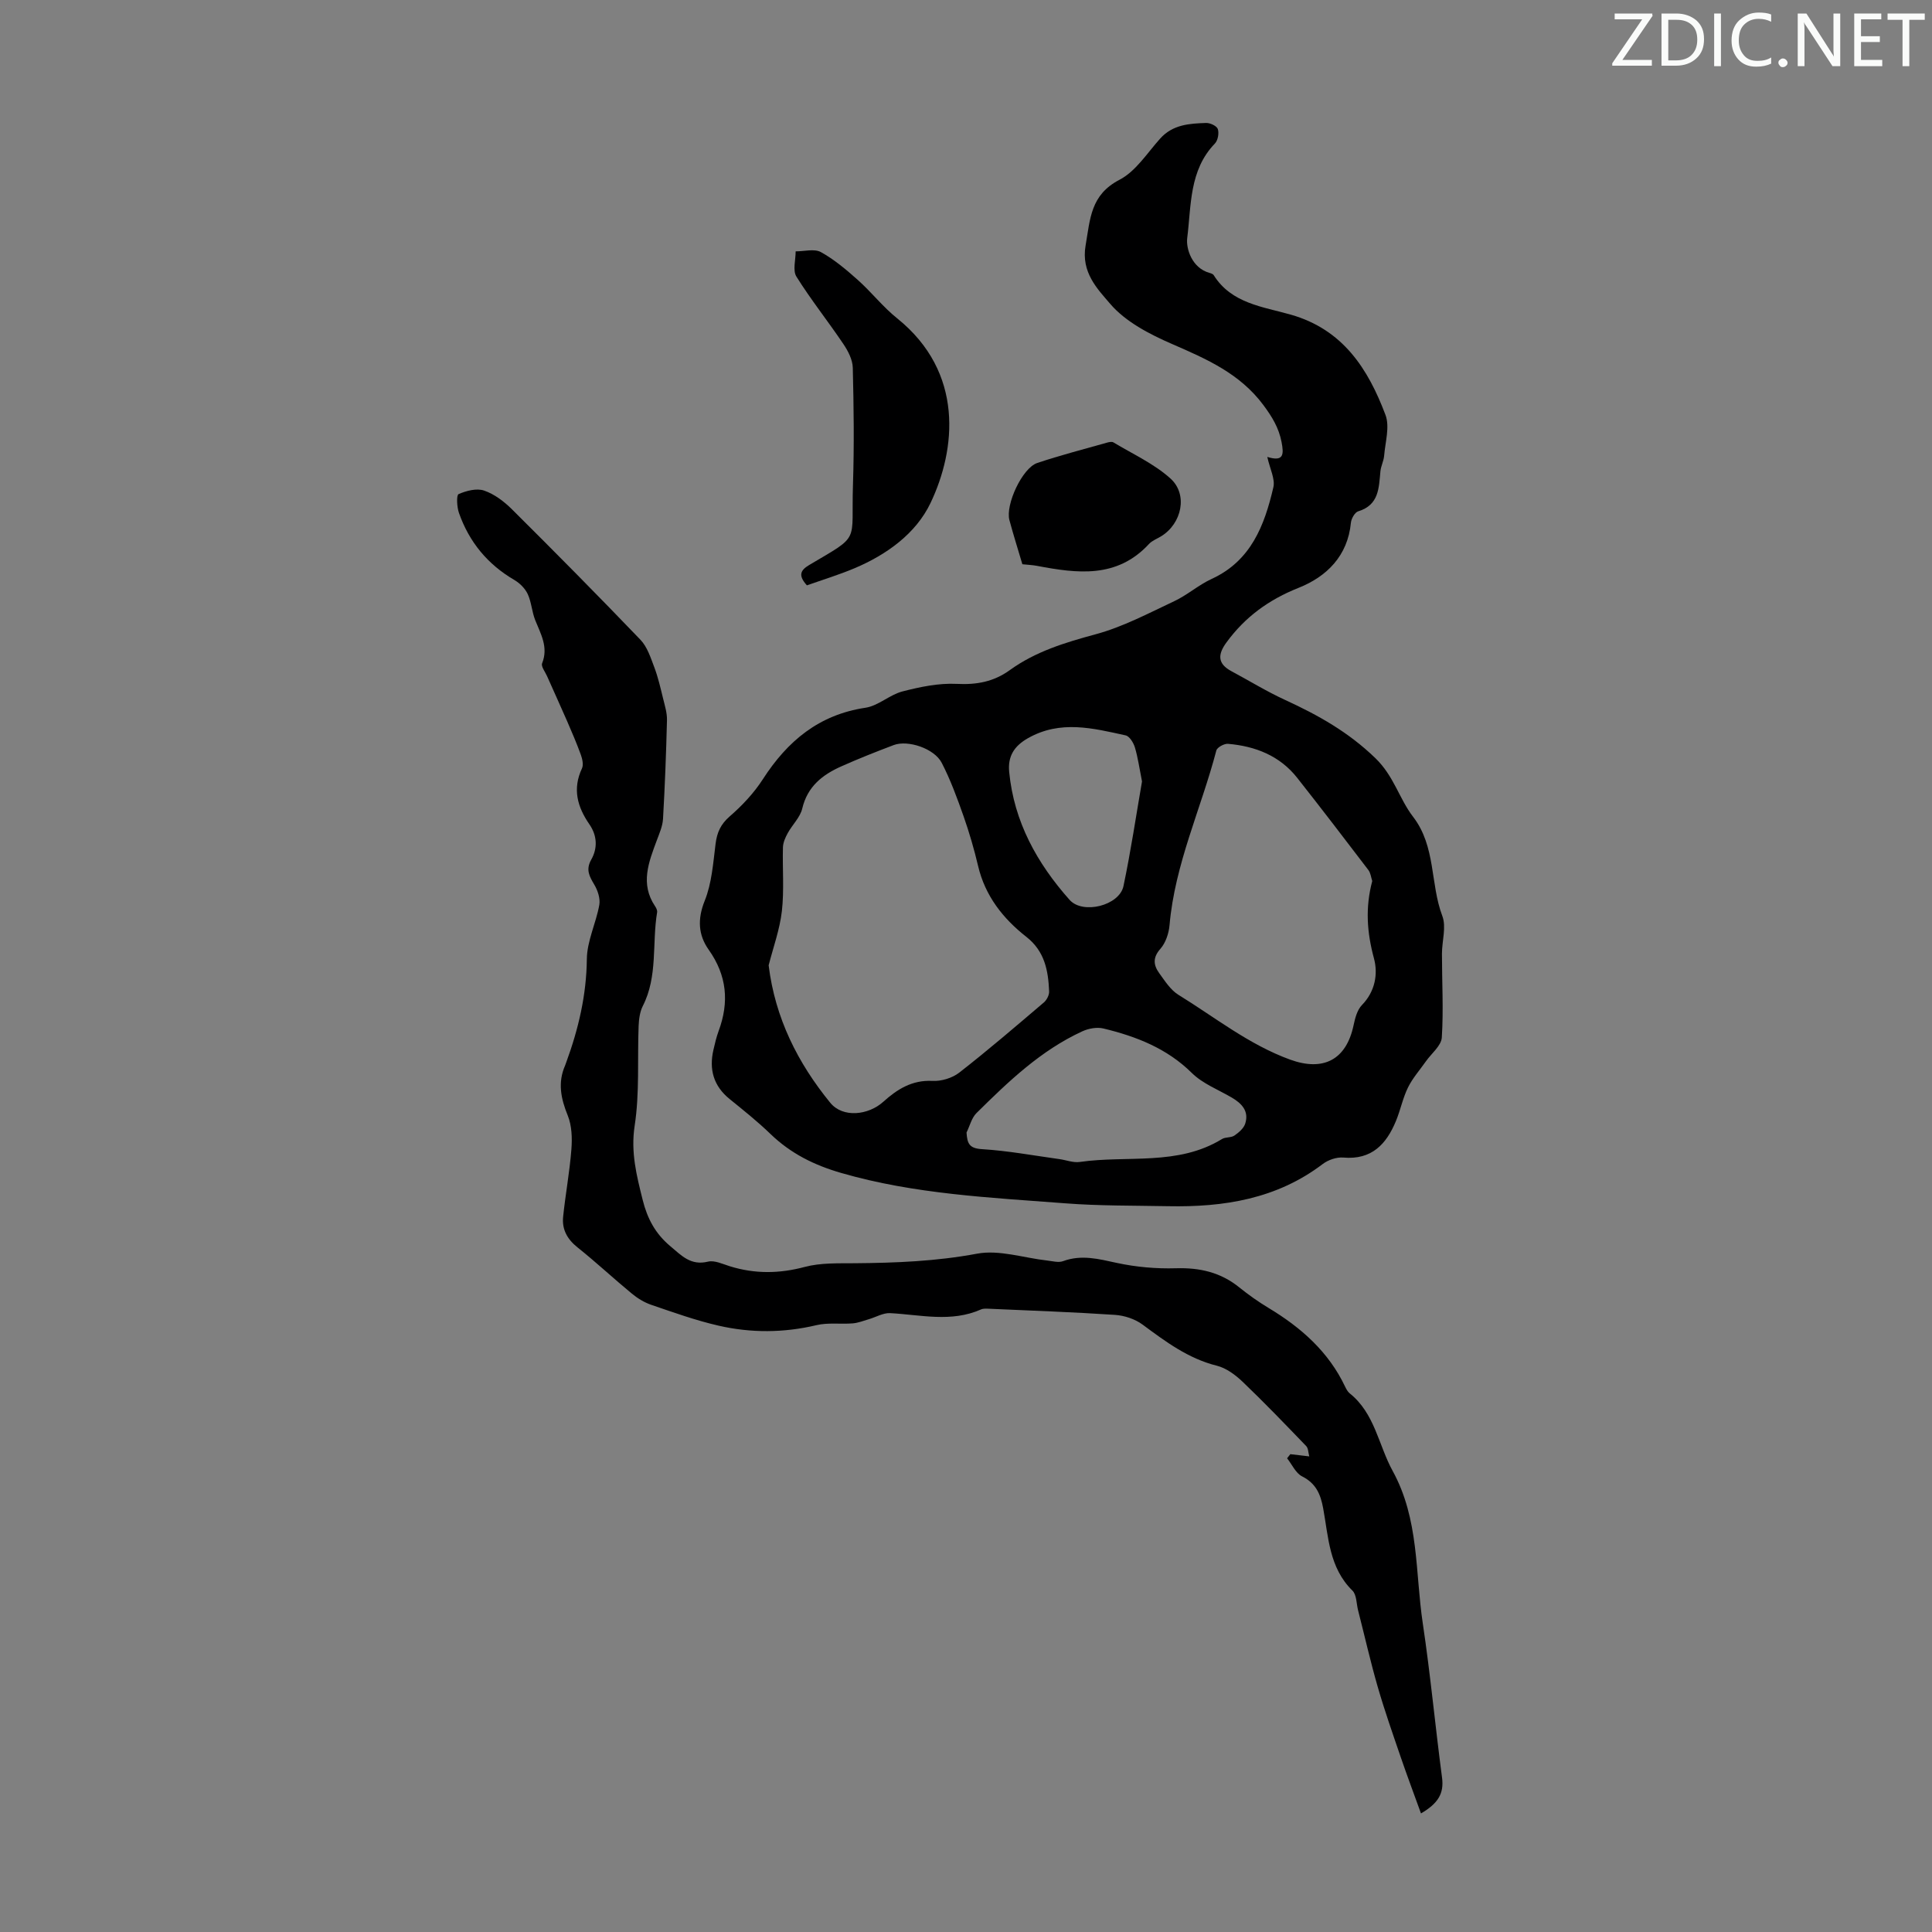
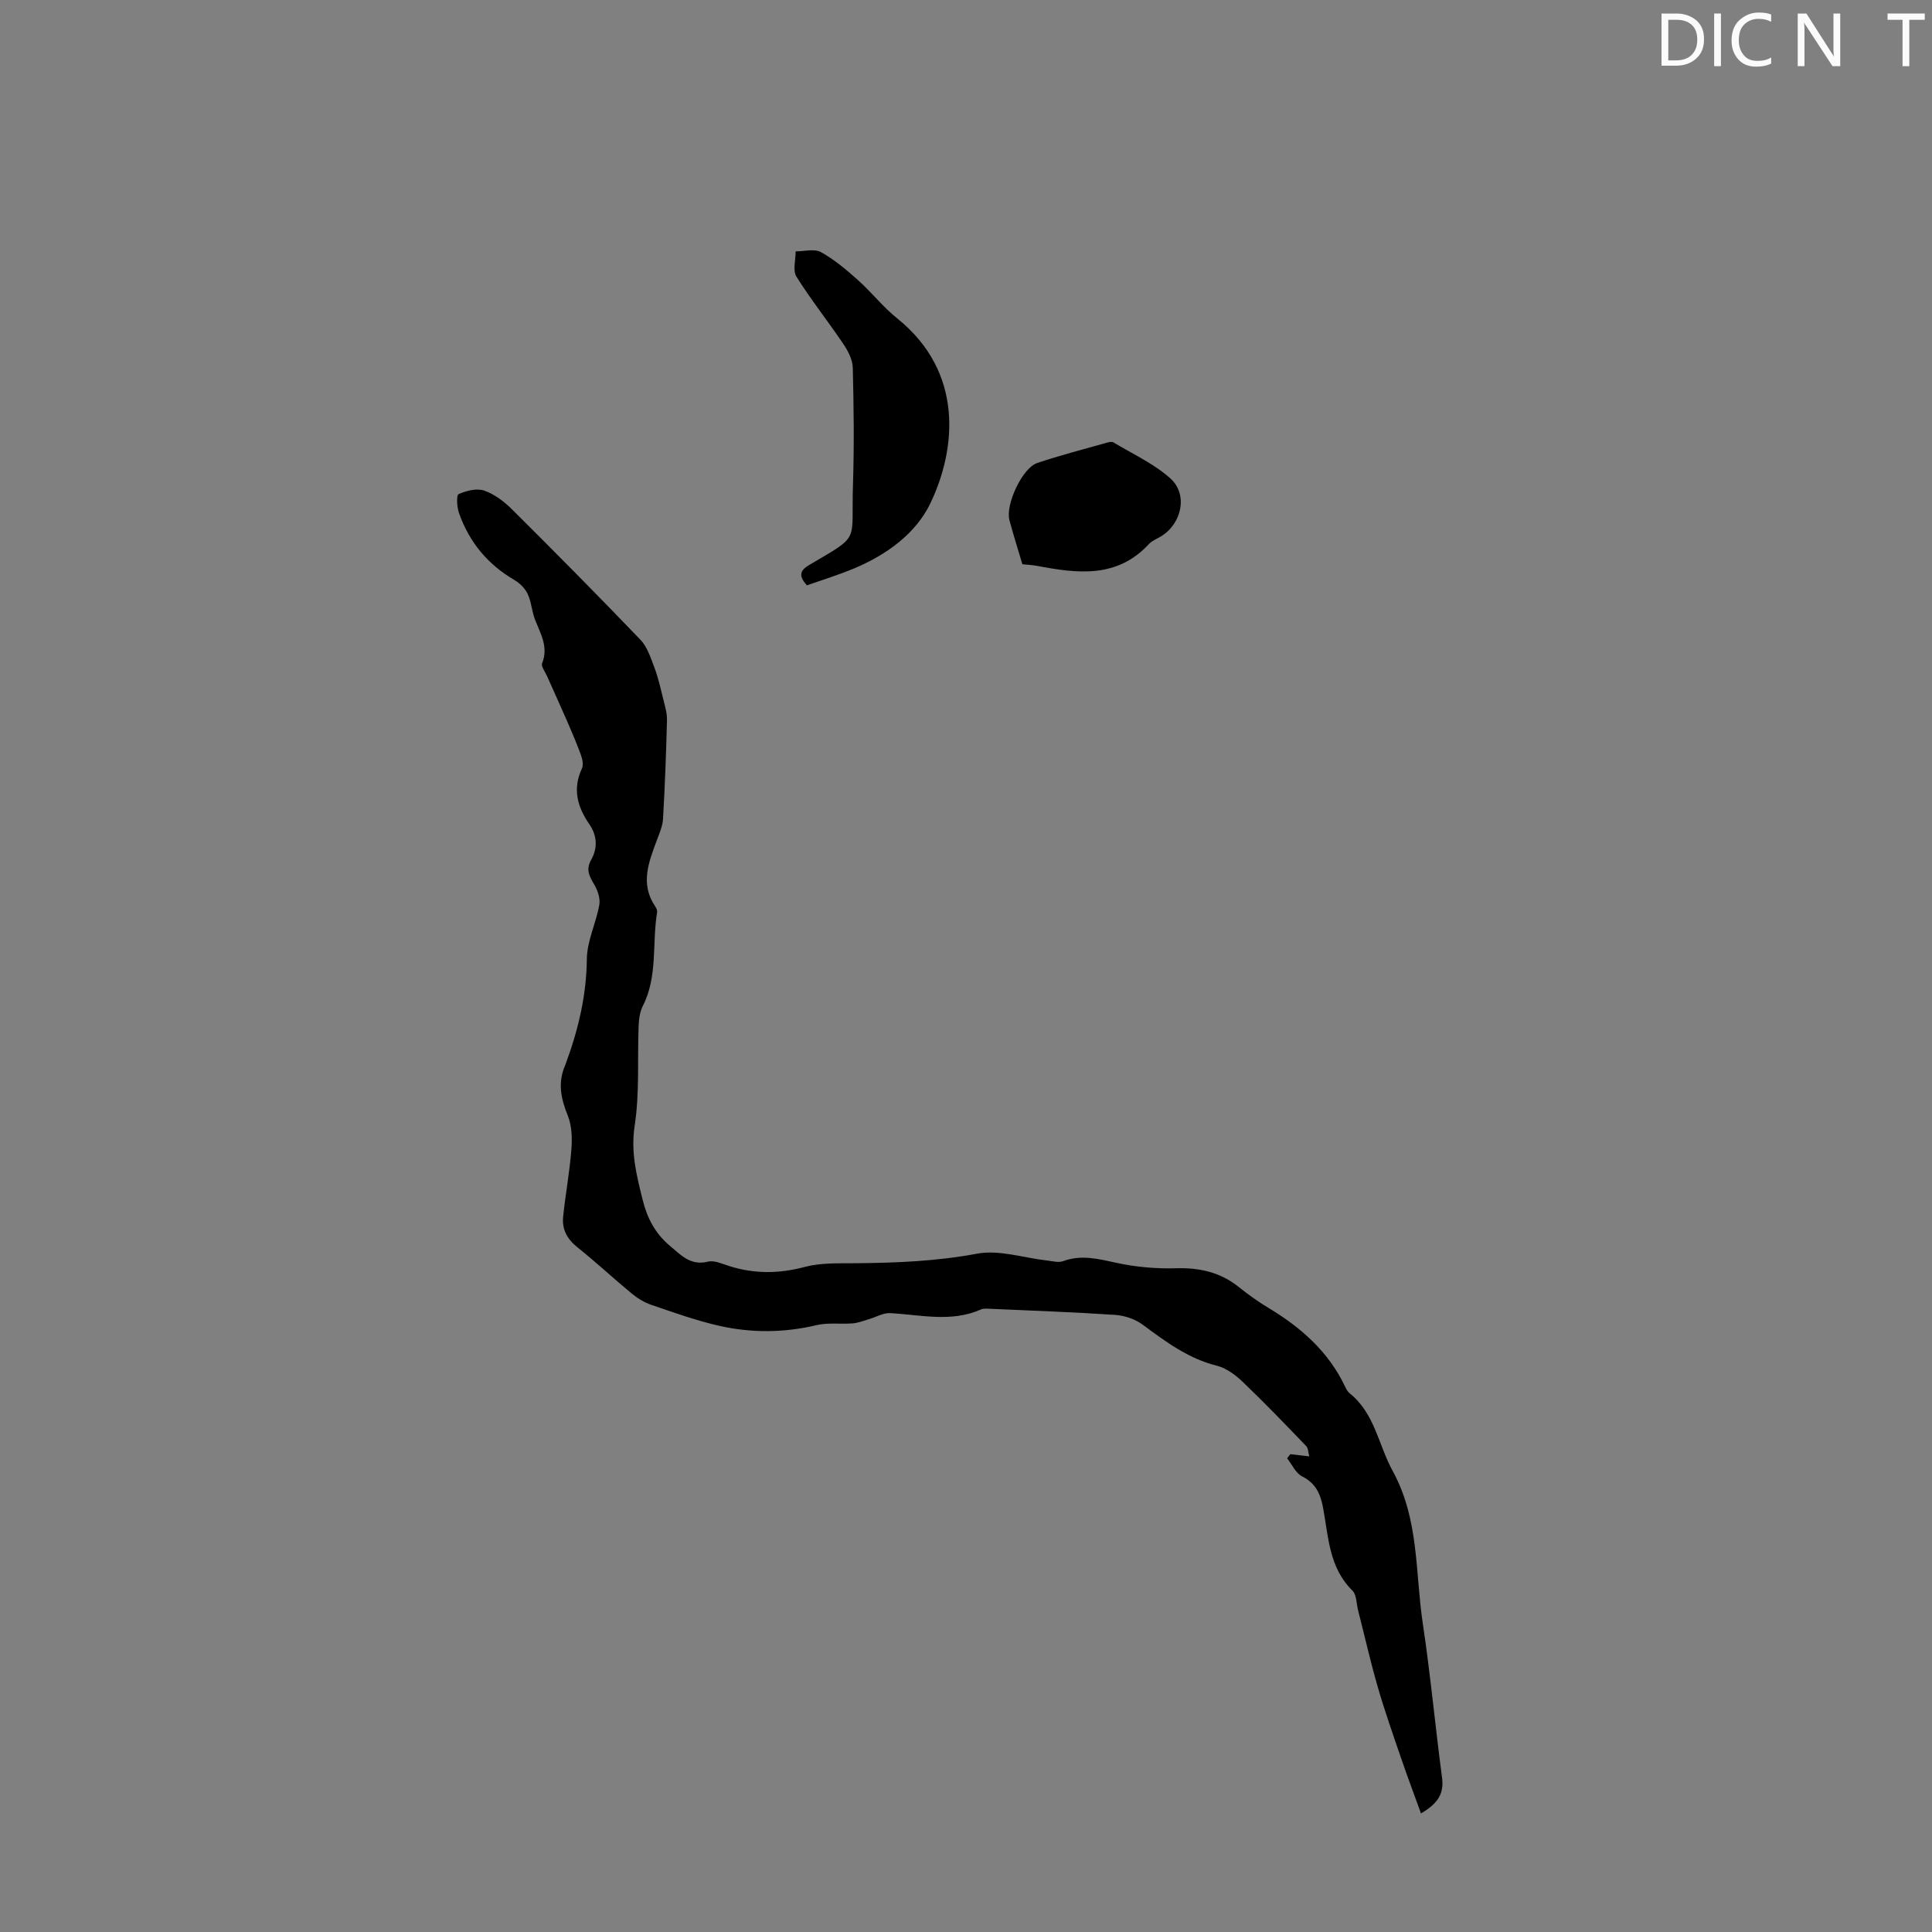
<svg xmlns="http://www.w3.org/2000/svg" enable-background="new 0 0 400 400" viewBox="0 0 400 400">
  <rect x="0" y="0" width="400" height="400" fill="#808080" stroke="none" />
  <g fill="#fafbfa">
-     <path d="m342.2 3.2-6.3 9.2h6.1v1.2h-8.2v-.5l6.2-9.1h-5.7v-1.2h7.8v.4z" />
    <path d="m344 13.7v-10.9h3.1c1.6 0 3 .5 4.1 1.4 1.1 1 1.6 2.2 1.6 3.9s-.5 3-1.6 4-2.5 1.5-4.2 1.5h-3zm1.4-9.6v8.4h1.6c1.4 0 2.5-.4 3.2-1.1.8-.8 1.2-1.8 1.2-3.2s-.4-2.4-1.2-3.1-1.8-1-3.1-1z" />
    <path d="m356.3 2.8v10.9h-1.4v-10.9z" />
    <path d="m366.6 13.2c-.8.4-1.8.6-3 .6-1.6 0-2.8-.5-3.7-1.5s-1.4-2.3-1.4-3.9c0-1.7.5-3.2 1.6-4.2s2.4-1.6 4-1.6c1 0 1.9.1 2.6.4v1.5c-.8-.4-1.6-.6-2.6-.6-1.2 0-2.2.4-3 1.2s-1.1 1.9-1.1 3.3c0 1.3.4 2.3 1.1 3.1s1.6 1.1 2.8 1.1c1.1 0 2-.2 2.8-.7v1.3z" />
-     <path d="m368.2 13c0-.3.1-.5.3-.6.2-.2.4-.3.6-.3.3 0 .5.1.7.3s.3.4.3.6-.1.5-.3.6c-.2.2-.4.3-.7.3s-.5-.1-.6-.3c-.2-.2-.3-.4-.3-.6z" />
    <path d="m381.1 13.7h-1.7l-5.5-8.4c-.2-.2-.3-.5-.4-.7 0 .2.1.8.1 1.5v7.6h-1.4v-10.9h1.8l5.3 8.3c.3.4.4.6.4.8 0-.3-.1-.8-.1-1.6v-7.5h1.4v10.9z" />
-     <path d="m389.7 13.7h-5.8v-10.9h5.6v1.2h-4.2v3.5h3.9v1.2h-3.9v3.7h4.4z" />
    <path d="m398.4 4.1h-3.1v9.6h-1.4v-9.6h-3.1v-1.3h7.7v1.3z" />
  </g>
-   <path d="m262.38 94.6c3.44 1.07 3.44-.55 2.95-3.09-.57-2.95-1.96-5.22-3.75-7.63-4.86-6.54-11.75-9.54-18.88-12.64-4.67-2.03-9.67-4.61-12.86-8.35-2.58-3.03-6.05-6.46-5.08-12.06.96-5.53 1.01-10.49 7.02-13.61 3.38-1.75 5.74-5.55 8.43-8.54 2.6-2.9 6.06-3.11 9.51-3.22.84-.03 2.22.63 2.42 1.27.28.87.01 2.35-.62 3-5.34 5.52-4.87 12.86-5.72 19.56-.27 2.11.92 6.18 4.61 7.21.31.09.72.22.87.46 3.68 5.89 10.21 6.54 15.95 8.18 10.83 3.08 16.03 11.24 19.62 20.77.92 2.44-.05 5.62-.28 8.45-.09 1.09-.67 2.14-.77 3.23-.33 3.43-.28 6.96-4.59 8.27-.7.21-1.44 1.51-1.52 2.37-.66 6.9-5.05 11.17-10.82 13.47-6.19 2.46-11.09 6.03-14.96 11.33-1.79 2.45-1.87 4.37 1.02 5.92 3.73 2 7.35 4.23 11.19 5.99 6.8 3.13 13.02 6.6 18.63 12.02 3.88 3.75 4.92 8.38 7.81 12.14 4.76 6.19 3.52 13.86 6.06 20.55.86 2.27-.08 5.2-.08 7.82 0 5.78.34 11.59-.03 17.34-.11 1.7-2.13 3.28-3.28 4.91-1.26 1.8-2.76 3.48-3.72 5.43-1.08 2.19-1.55 4.66-2.49 6.93-1.99 4.82-5.03 8.09-10.89 7.58-1.4-.12-3.15.48-4.29 1.35-9.51 7.22-20.47 8.95-31.97 8.72-7.12-.14-14.27-.05-21.37-.6-15.54-1.19-31.15-1.89-46.3-6.27-5.65-1.63-10.51-4.05-14.71-8.11-2.65-2.56-5.55-4.87-8.42-7.2-3.34-2.7-4.3-6.13-3.36-10.2.3-1.31.61-2.62 1.07-3.88 2.22-5.98 1.73-11.51-2.06-16.85-2.15-3.04-2.35-6.32-.82-10.12 1.47-3.64 1.75-7.81 2.25-11.78.3-2.35 1.03-4.04 2.91-5.68 2.59-2.24 5.03-4.84 6.88-7.71 5.1-7.91 11.61-13.36 21.25-14.8 2.66-.4 4.99-2.69 7.67-3.38 3.65-.94 7.51-1.75 11.22-1.56 4.13.21 7.66-.44 10.99-2.85 5.34-3.86 11.45-5.71 17.77-7.42 5.63-1.52 10.93-4.34 16.25-6.84 2.72-1.27 5.05-3.37 7.77-4.62 8.16-3.75 10.94-11.09 12.77-18.94.42-1.72-.7-3.82-1.25-6.32zm-103.24 105.26c1.34 10.92 6.03 20.22 12.76 28.46 2.6 3.18 7.88 2.59 10.99-.22 2.85-2.57 5.94-4.53 10.16-4.31 1.84.1 4.11-.59 5.56-1.72 5.98-4.66 11.74-9.61 17.52-14.53.59-.51 1.11-1.52 1.08-2.28-.18-4.31-.91-8.31-4.71-11.29-4.82-3.78-8.53-8.46-9.99-14.66-.82-3.47-1.82-6.92-3-10.28-1.33-3.77-2.71-7.56-4.54-11.1-1.54-2.98-7.02-4.78-9.94-3.67-3.65 1.38-7.29 2.82-10.85 4.41-3.89 1.73-7 4.15-8.08 8.72-.43 1.84-2.07 3.37-3.02 5.12-.49.89-.95 1.93-.98 2.92-.12 4.4.27 8.85-.22 13.2-.44 3.82-1.8 7.54-2.74 11.23zm124.97-17.45c-.24-.7-.32-1.65-.81-2.29-4.87-6.39-9.75-12.77-14.73-19.08-3.62-4.59-8.67-6.55-14.32-7.04-.79-.07-2.25.73-2.42 1.38-3.16 12.07-8.6 23.53-9.69 36.17-.15 1.69-.8 3.65-1.89 4.89-1.64 1.84-1.43 3.4-.24 5.05 1.17 1.61 2.34 3.47 3.96 4.47 7.59 4.67 14.59 10.31 23.13 13.42 6.85 2.49 11.62.08 13.14-7.1.31-1.47.75-3.19 1.74-4.2 2.75-2.83 3.35-6.47 2.48-9.67-1.45-5.35-1.82-10.49-.35-16zm-84 52.07c.15 2.27.55 3.28 3.2 3.44 5.36.33 10.68 1.32 16.01 2.06 1.42.19 2.88.79 4.24.59 9.84-1.42 20.28.88 29.45-4.75.72-.44 1.86-.24 2.55-.71.91-.62 1.94-1.5 2.25-2.48.82-2.58-.71-4.18-2.82-5.41-2.79-1.63-5.99-2.86-8.23-5.07-5.17-5.11-11.52-7.57-18.3-9.21-1.35-.33-3.09-.01-4.39.59-8.59 3.95-15.31 10.4-21.91 16.93-1 1-1.38 2.66-2.05 4.02zm36.33-72.69c-.54-2.71-.84-4.93-1.47-7.04-.29-.97-1.12-2.33-1.93-2.5-6.75-1.48-13.48-3.22-20.19.57-2.92 1.65-4.22 3.8-3.91 6.99.99 10.32 5.77 18.92 12.5 26.49 2.75 3.1 10.31 1.18 11.16-2.83 1.54-7.31 2.63-14.71 3.84-21.68z" fill="#000001" />
  <path d="m267.15 301.07c1.14.13 2.27.27 3.92.46-.21-.76-.19-1.67-.63-2.13-4.33-4.5-8.66-9.01-13.17-13.32-1.49-1.42-3.38-2.83-5.32-3.32-5.96-1.48-10.63-5-15.41-8.53-1.56-1.15-3.75-1.87-5.71-2-8.68-.58-17.38-.88-26.07-1.27-.55-.02-1.17-.07-1.64.14-6.19 2.75-12.53 1.1-18.84.77-1.44-.07-2.93.83-4.4 1.26-1.11.32-2.21.77-3.34.86-2.5.2-5.11-.2-7.5.37-6.79 1.61-13.57 1.64-20.28.1-4.72-1.08-9.32-2.74-13.93-4.31-1.43-.49-2.82-1.34-4-2.31-3.8-3.13-7.4-6.5-11.25-9.57-2.14-1.7-3.26-3.74-2.99-6.35.48-4.66 1.35-9.28 1.71-13.95.18-2.33.1-4.92-.76-7.03-1.42-3.5-2.1-6.8-.54-10.35.09-.2.16-.42.23-.63 2.53-6.91 4.19-13.92 4.27-21.4.04-3.74 1.9-7.43 2.58-11.21.23-1.31-.32-2.98-1.03-4.18-1.02-1.73-1.82-3.1-.64-5.19 1.34-2.37 1.24-4.96-.38-7.31-2.49-3.6-3.54-7.33-1.54-11.58.35-.75.08-1.95-.23-2.82-.86-2.37-1.86-4.69-2.86-7-1.36-3.12-2.78-6.21-4.15-9.31-.39-.88-1.27-1.99-1.01-2.63 1.34-3.36-.29-6.07-1.44-8.96-.68-1.73-.77-3.7-1.54-5.37-.54-1.16-1.63-2.25-2.75-2.91-5.56-3.24-9.38-7.88-11.49-13.9-.43-1.22-.55-3.68-.07-3.89 1.6-.7 3.74-1.26 5.28-.73 2.13.73 4.14 2.26 5.77 3.88 8.96 8.91 17.86 17.9 26.61 27.02 1.41 1.48 2.11 3.72 2.87 5.72.78 2.07 1.27 4.25 1.8 6.4.36 1.49.85 3.02.81 4.52-.17 6.82-.43 13.65-.82 20.46-.09 1.49-.75 2.97-1.28 4.4-1.68 4.52-3.49 9.01-.36 13.66.24.35.48.85.42 1.24-1.08 6.45.18 13.24-2.96 19.4-.62 1.22-.81 2.75-.87 4.14-.27 6.89.22 13.89-.82 20.66-.84 5.5.4 10.31 1.67 15.4.96 3.84 2.62 6.95 5.7 9.53 2.34 1.96 4.23 4.08 7.81 3.21 1.36-.33 3.05.5 4.54.96 5.17 1.6 10.23 1.54 15.51.13 3.28-.87 6.87-.73 10.32-.76 8.5-.07 16.89-.4 25.34-1.98 4.59-.86 9.66.88 14.52 1.42 1.09.12 2.33.48 3.28.13 3.81-1.4 7.36-.46 11.12.36 3.99.86 8.17 1.23 12.25 1.11 4.94-.15 9.27.84 13.13 3.97 1.91 1.54 3.94 2.97 6.04 4.24 6.73 4.05 12.43 9.06 15.86 16.3.24.5.53 1.04.94 1.38 5.22 4.16 5.96 10.71 8.9 16.06 5.52 10.06 4.65 20.98 6.24 31.56 1.59 10.61 2.58 21.32 3.99 31.96.43 3.26-.8 5.32-4.36 7.4-1.46-4.05-2.88-7.81-4.18-11.61-1.66-4.85-3.36-9.68-4.78-14.6-1.51-5.23-2.71-10.55-4.06-15.83-.36-1.39-.29-3.23-1.18-4.1-4.83-4.74-4.95-11.06-6.05-17.02-.54-2.94-1.49-5.17-4.36-6.62-1.33-.67-2.09-2.46-3.11-3.75.21-.27.44-.56.67-.85z" fill="#000001" />
  <path d="m167.06 121.19c-1.82-2.02-1.4-3.11.49-4.22 10.77-6.37 8.64-4.37 9.05-16.68.26-8.04.16-16.1-.04-24.15-.04-1.67-.98-3.49-1.96-4.93-3.16-4.7-6.71-9.14-9.71-13.94-.8-1.28-.15-3.46-.16-5.23 1.76.01 3.86-.59 5.22.15 2.77 1.53 5.27 3.65 7.66 5.78 2.83 2.53 5.2 5.59 8.15 7.95 13.92 11.2 12.17 27.15 6.9 38.21-3.03 6.35-9.07 10.7-15.74 13.52-3.26 1.37-6.66 2.41-9.86 3.54z" fill="#000001" />
  <path d="m211.67 116.82c-.93-3.15-1.87-6.12-2.68-9.13-.86-3.19 2.66-10.79 5.75-11.83 4.76-1.6 9.63-2.85 14.47-4.22.42-.12.99-.24 1.31-.05 3.99 2.41 8.39 4.4 11.8 7.47 3.69 3.31 2.35 9.35-1.9 11.96-.86.53-1.88.9-2.54 1.61-6.65 7.19-14.87 6.1-23.21 4.52-.88-.17-1.78-.2-3-.33z" fill="#000001" />
</svg>